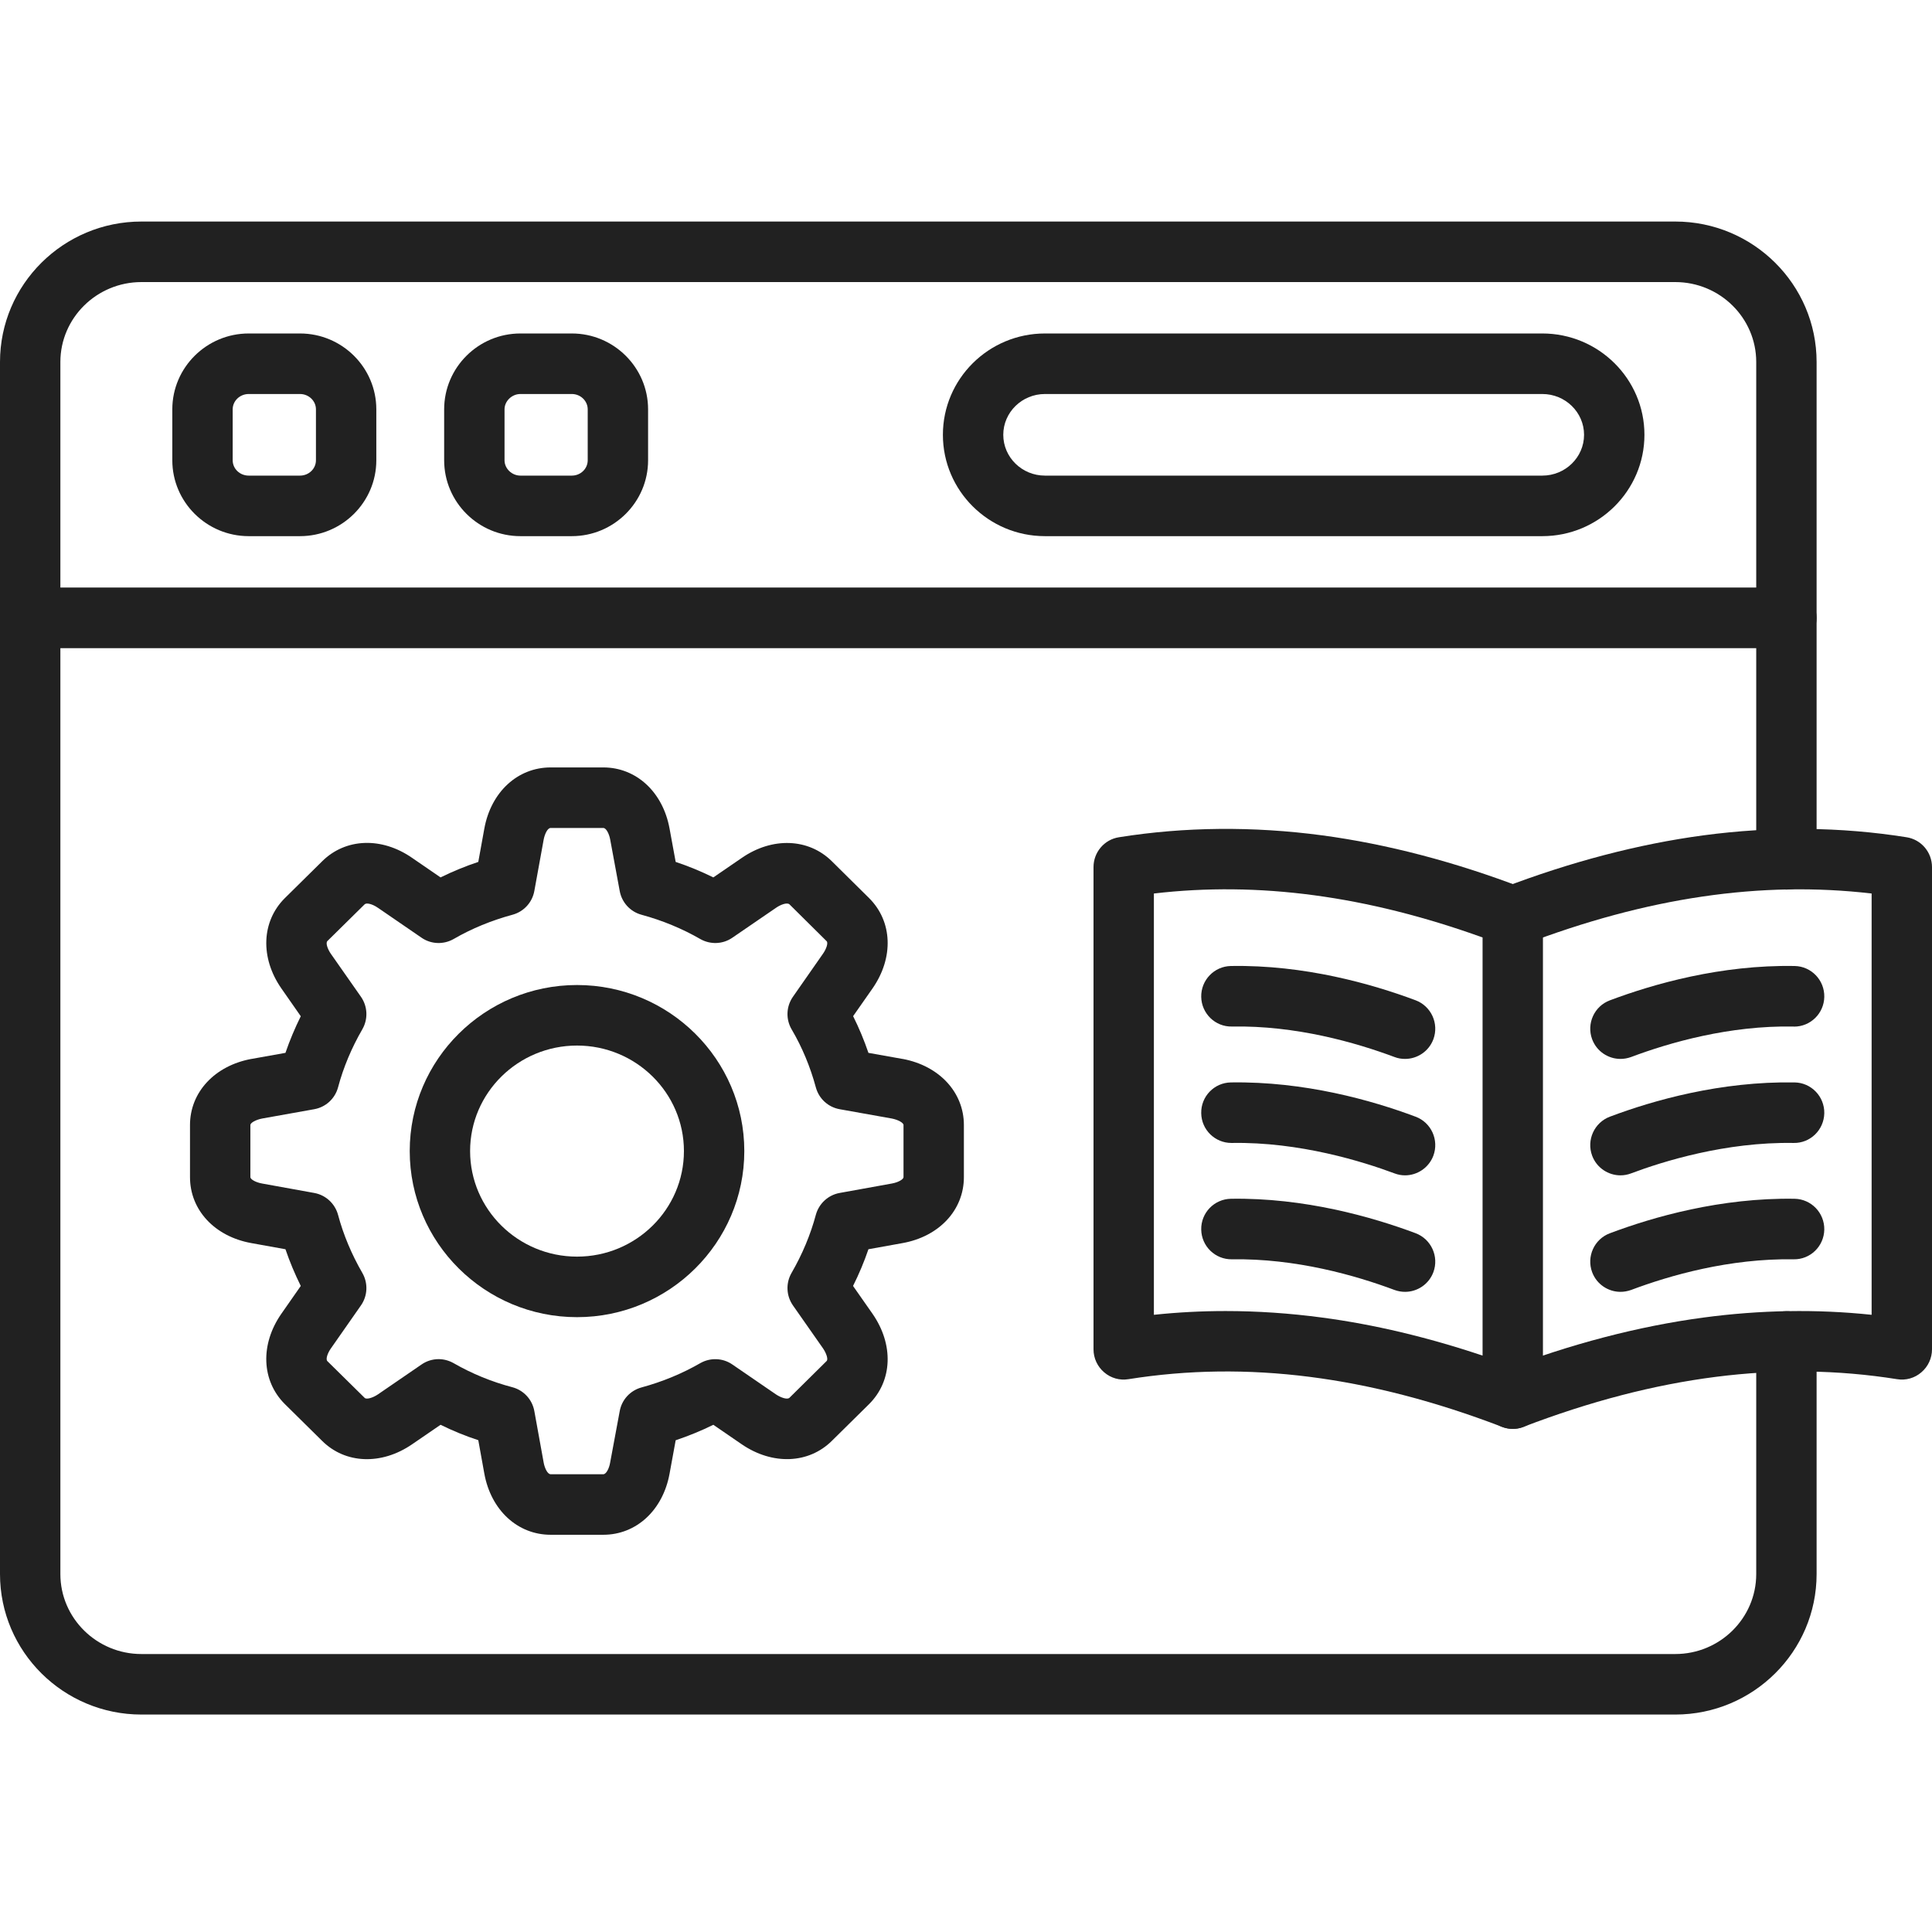
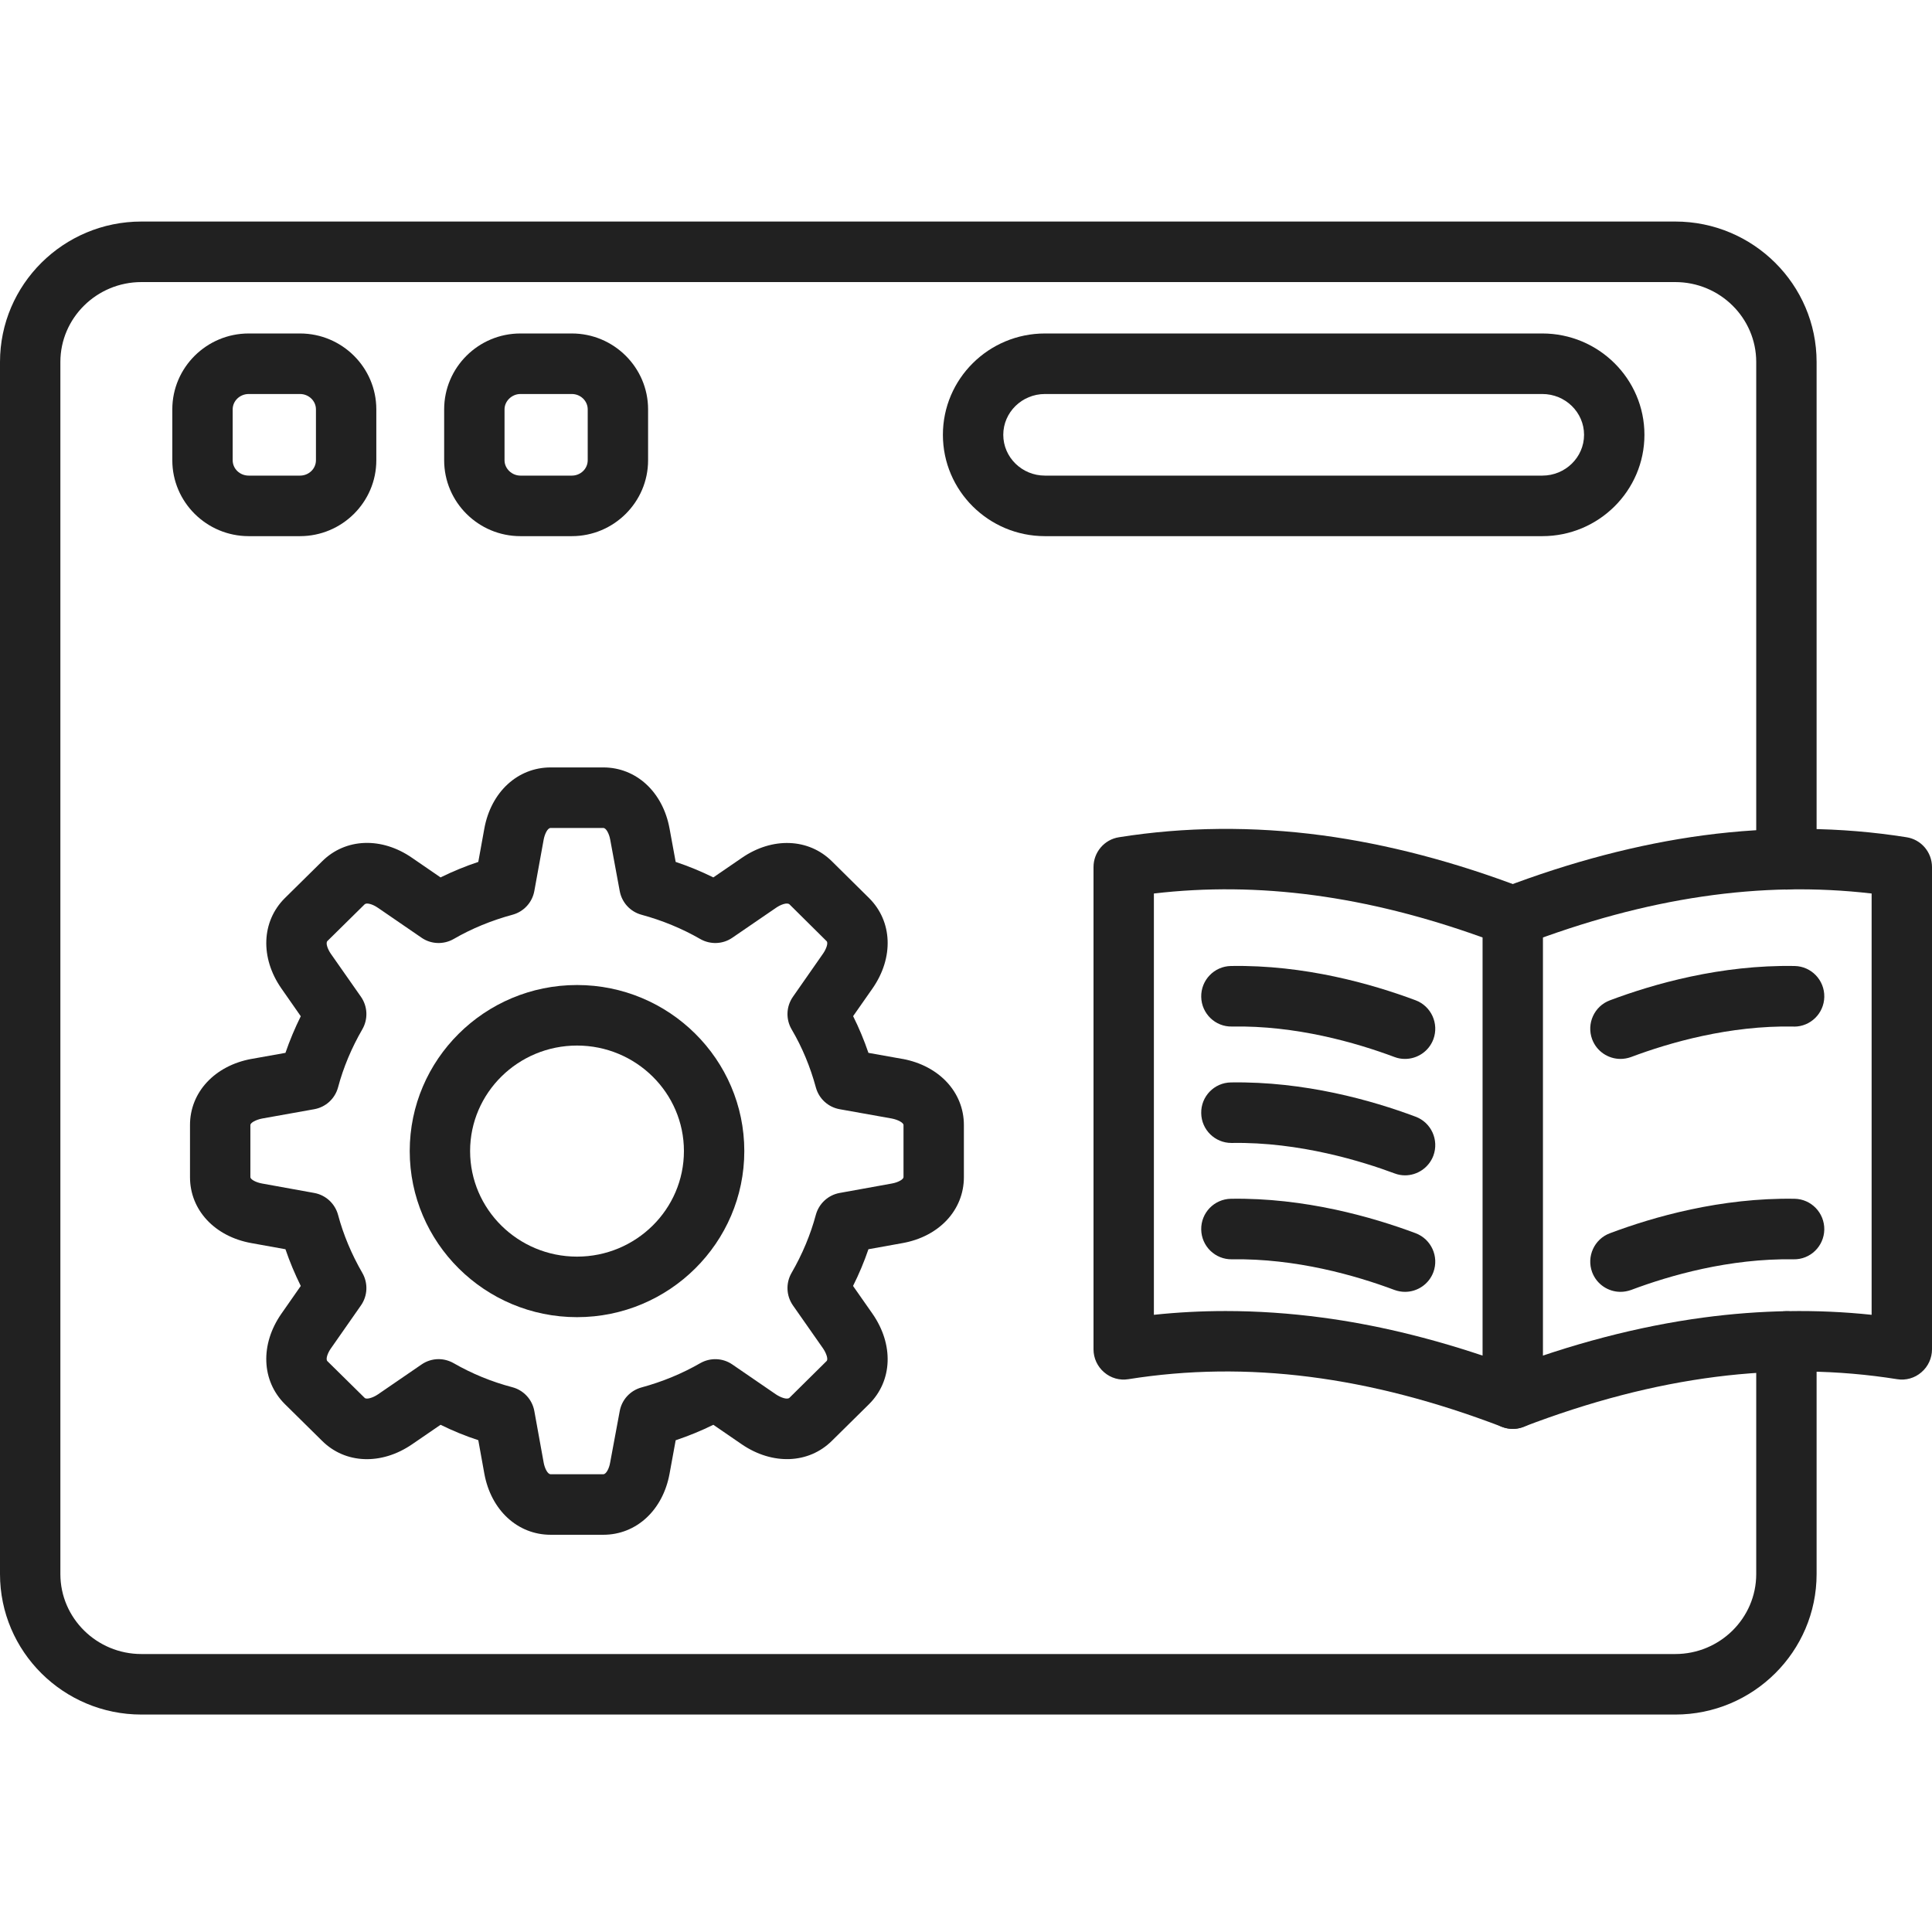
<svg xmlns="http://www.w3.org/2000/svg" width="128" zoomAndPan="magnify" viewBox="0 0 96 96" height="128" preserveAspectRatio="xMidYMid meet" version="1.0">
  <defs>
    <clipPath id="e3654eb14f">
      <path d="M 0 11 L 91 11 L 91 85.23 L 0 85.23 Z M 0 11 " clip-rule="nonzero" />
    </clipPath>
  </defs>
  <g clip-path="url(#e3654eb14f)">
    <path fill="#212121" d="M 83.242 85.195 L 7.027 85.195 C 3.152 85.195 0 82.066 0 78.215 L 0 17.988 C 0 14.137 3.152 11.008 7.027 11.008 L 83.242 11.008 C 87.113 11.008 90.266 14.137 90.266 17.988 L 90.266 42.699 C 90.266 43.531 89.594 44.203 88.766 44.203 C 87.938 44.203 87.266 43.531 87.266 42.699 L 87.266 17.988 C 87.266 15.797 85.461 14.016 83.242 14.016 L 7.027 14.016 C 4.809 14.016 3 15.797 3 17.988 L 3 78.215 C 3 80.406 4.809 82.188 7.027 82.188 L 83.242 82.188 C 85.461 82.188 87.266 80.406 87.266 78.215 L 87.266 66.656 C 87.266 65.828 87.938 65.152 88.766 65.152 C 89.594 65.152 90.266 65.828 90.266 66.656 L 90.266 78.215 C 90.266 82.066 87.113 85.195 83.242 85.195 Z M 83.242 85.195 " fill-opacity="1" fill-rule="nonzero" />
  </g>
-   <path fill="#212121" d="M 88.766 32.207 L 1.5 32.207 C 0.672 32.207 0 31.531 0 30.703 C 0 29.871 0.672 29.195 1.5 29.195 L 88.766 29.195 C 89.594 29.195 90.266 29.871 90.266 30.703 C 90.266 31.531 89.594 32.207 88.766 32.207 Z M 88.766 32.207 " fill-opacity="1" fill-rule="nonzero" />
  <path fill="#212121" d="M 14.906 26.641 L 12.359 26.641 C 10.266 26.641 8.562 24.949 8.562 22.871 L 8.562 20.34 C 8.562 18.262 10.266 16.57 12.359 16.57 L 14.906 16.57 C 16.996 16.57 18.699 18.262 18.699 20.34 L 18.699 22.871 C 18.699 24.949 16.996 26.641 14.906 26.641 Z M 12.359 19.578 C 11.918 19.578 11.562 19.922 11.562 20.34 L 11.562 22.871 C 11.562 23.293 11.918 23.633 12.359 23.633 L 14.906 23.633 C 15.344 23.633 15.699 23.293 15.699 22.871 L 15.699 20.34 C 15.699 19.922 15.344 19.578 14.906 19.578 Z M 12.359 19.578 " fill-opacity="1" fill-rule="nonzero" />
  <path fill="#212121" d="M 76.637 26.641 L 51.922 26.641 C 49.125 26.641 46.852 24.383 46.852 21.605 C 46.852 18.828 49.125 16.57 51.922 16.57 L 76.637 16.57 C 79.434 16.57 81.711 18.828 81.711 21.605 C 81.711 24.383 79.434 26.641 76.637 26.641 Z M 51.922 19.578 C 50.781 19.578 49.852 20.488 49.852 21.605 C 49.852 22.723 50.781 23.633 51.922 23.633 L 76.637 23.633 C 77.781 23.633 78.711 22.723 78.711 21.605 C 78.711 20.488 77.781 19.578 76.637 19.578 Z M 51.922 19.578 " fill-opacity="1" fill-rule="nonzero" />
  <path fill="#212121" d="M 28.414 26.641 L 25.859 26.641 C 23.77 26.641 22.07 24.949 22.07 22.871 L 22.07 20.34 C 22.07 18.262 23.77 16.57 25.859 16.57 L 28.414 16.57 C 30.5 16.57 32.203 18.262 32.203 20.34 L 32.203 22.871 C 32.203 24.949 30.5 26.641 28.414 26.641 Z M 25.859 19.578 C 25.434 19.578 25.07 19.93 25.07 20.34 L 25.07 22.871 C 25.07 23.285 25.434 23.633 25.859 23.633 L 28.414 23.633 C 28.848 23.633 29.203 23.293 29.203 22.871 L 29.203 20.34 C 29.203 19.922 28.848 19.578 28.414 19.578 Z M 25.859 19.578 " fill-opacity="1" fill-rule="nonzero" />
  <path fill="#212121" d="M 75.168 71 C 74.562 71 73.996 70.629 73.766 70.031 C 73.473 69.254 73.859 68.387 74.633 68.09 C 78.043 66.781 81.41 65.902 84.641 65.469 C 87.469 65.09 90.273 65.043 93 65.332 L 93 44.398 C 87.508 43.758 81.836 44.594 75.703 46.941 C 74.93 47.238 74.062 46.848 73.766 46.074 C 73.473 45.297 73.859 44.426 74.633 44.129 C 78.043 42.824 81.41 41.941 84.641 41.508 C 88.07 41.051 91.465 41.082 94.734 41.602 C 95.465 41.715 96 42.348 96 43.086 L 96 67.047 C 96 67.484 95.809 67.902 95.473 68.188 C 95.141 68.477 94.699 68.602 94.266 68.531 C 88.379 67.594 82.309 68.371 75.703 70.898 C 75.527 70.969 75.348 71 75.168 71 Z M 75.168 71 " fill-opacity="1" fill-rule="nonzero" />
  <path fill="#212121" d="M 80.52 52.617 C 79.914 52.617 79.34 52.246 79.113 51.641 C 78.824 50.863 79.219 49.996 79.992 49.707 C 82.16 48.891 85.512 47.934 89.176 48 C 90.004 48.016 90.664 48.703 90.648 49.535 C 90.633 50.355 89.965 51.012 89.148 51.012 C 89.141 51.012 89.129 51.012 89.121 51.008 C 85.934 50.949 82.969 51.801 81.047 52.523 C 80.871 52.586 80.695 52.617 80.52 52.617 Z M 80.52 52.617 " fill-opacity="1" fill-rule="nonzero" />
-   <path fill="#212121" d="M 80.52 58.402 C 79.914 58.402 79.34 58.031 79.113 57.426 C 78.824 56.648 79.219 55.781 79.992 55.488 C 82.148 54.676 85.492 53.723 89.172 53.785 C 90 53.797 90.66 54.484 90.648 55.312 C 90.633 56.145 89.953 56.809 89.125 56.793 C 85.742 56.734 82.613 57.715 81.047 58.305 C 80.871 58.371 80.695 58.402 80.52 58.402 Z M 80.52 58.402 " fill-opacity="1" fill-rule="nonzero" />
  <path fill="#212121" d="M 80.52 64.191 C 79.914 64.191 79.34 63.82 79.113 63.215 C 78.824 62.438 79.219 61.57 79.992 61.281 C 82.156 60.465 85.508 59.508 89.172 59.566 C 90 59.582 90.66 60.266 90.648 61.098 C 90.633 61.926 89.953 62.59 89.125 62.574 C 85.93 62.523 82.969 63.375 81.047 64.098 C 80.871 64.16 80.695 64.191 80.52 64.191 Z M 80.52 64.191 " fill-opacity="1" fill-rule="nonzero" />
  <path fill="#212121" d="M 75.168 71 C 74.988 71 74.805 70.965 74.633 70.898 C 68.027 68.371 61.957 67.594 56.07 68.531 C 55.637 68.602 55.195 68.477 54.863 68.188 C 54.527 67.902 54.336 67.484 54.336 67.047 L 54.336 43.086 C 54.336 42.348 54.871 41.715 55.602 41.602 C 58.867 41.082 62.266 41.051 65.695 41.508 C 68.926 41.941 72.293 42.824 75.703 44.129 C 76.285 44.352 76.668 44.91 76.668 45.535 L 76.668 69.496 C 76.668 69.988 76.426 70.453 76.02 70.734 C 75.766 70.91 75.469 71 75.168 71 Z M 60.902 65.145 C 62.484 65.145 64.086 65.254 65.695 65.469 C 68.281 65.812 70.953 66.449 73.668 67.359 L 73.668 46.582 C 67.902 44.508 62.539 43.789 57.336 44.398 L 57.336 65.332 C 58.512 65.207 59.703 65.145 60.902 65.145 Z M 60.902 65.145 " fill-opacity="1" fill-rule="nonzero" />
  <path fill="#212121" d="M 69.816 52.617 C 69.641 52.617 69.465 52.59 69.293 52.523 C 67.359 51.801 64.391 50.949 61.215 51.008 C 60.387 51.027 59.703 50.363 59.688 49.535 C 59.672 48.703 60.332 48.016 61.16 48 C 64.809 47.934 68.168 48.891 70.34 49.703 C 71.117 49.996 71.512 50.863 71.223 51.641 C 70.996 52.246 70.422 52.617 69.816 52.617 Z M 69.816 52.617 " fill-opacity="1" fill-rule="nonzero" />
  <path fill="#212121" d="M 69.816 58.402 C 69.641 58.402 69.465 58.371 69.293 58.305 C 67.719 57.719 64.578 56.734 61.211 56.793 C 61.203 56.793 61.195 56.793 61.188 56.793 C 60.371 56.793 59.699 56.137 59.688 55.312 C 59.672 54.484 60.332 53.797 61.164 53.785 C 64.828 53.727 68.176 54.676 70.34 55.488 C 71.117 55.777 71.512 56.645 71.223 57.426 C 70.996 58.027 70.422 58.402 69.816 58.402 Z M 69.816 58.402 " fill-opacity="1" fill-rule="nonzero" />
  <path fill="#212121" d="M 69.816 64.191 C 69.641 64.191 69.465 64.16 69.293 64.098 C 67.363 63.375 64.391 62.523 61.211 62.574 C 60.383 62.586 59.703 61.926 59.688 61.098 C 59.672 60.266 60.332 59.582 61.164 59.566 C 64.812 59.508 68.168 60.465 70.34 61.277 C 71.117 61.57 71.512 62.438 71.223 63.215 C 70.996 63.82 70.422 64.191 69.816 64.191 Z M 69.816 64.191 " fill-opacity="1" fill-rule="nonzero" />
  <path fill="#212121" d="M 29.977 76.262 L 27.363 76.262 C 25.723 76.262 24.398 75.043 24.066 73.223 L 23.766 71.562 C 23.121 71.352 22.496 71.094 21.891 70.797 L 20.477 71.766 C 18.953 72.812 17.156 72.742 16.004 71.594 L 14.156 69.77 C 14.152 69.766 14.148 69.766 14.148 69.762 C 12.992 68.605 12.922 66.805 13.977 65.285 L 14.945 63.898 C 14.652 63.305 14.395 62.695 14.184 62.074 L 12.496 61.77 C 10.672 61.445 9.441 60.129 9.441 58.492 L 9.441 55.902 C 9.441 54.273 10.668 52.953 12.492 52.617 C 12.496 52.617 12.5 52.617 12.5 52.617 L 14.184 52.316 C 14.395 51.699 14.652 51.09 14.945 50.496 L 13.98 49.113 C 12.922 47.59 12.992 45.789 14.148 44.633 C 14.148 44.629 14.152 44.625 14.156 44.625 L 16.004 42.801 C 17.164 41.645 18.961 41.574 20.48 42.629 L 21.891 43.598 C 22.492 43.301 23.121 43.043 23.766 42.828 L 24.066 41.172 C 24.398 39.352 25.723 38.133 27.363 38.133 L 29.977 38.133 C 31.613 38.133 32.938 39.352 33.27 41.172 L 33.574 42.828 C 34.219 43.043 34.844 43.301 35.445 43.598 L 36.859 42.629 C 38.375 41.582 40.176 41.648 41.336 42.797 L 43.184 44.625 C 44.348 45.781 44.418 47.582 43.359 49.109 L 42.391 50.492 C 42.684 51.078 42.938 51.688 43.152 52.316 L 44.84 52.617 C 44.844 52.617 44.848 52.617 44.852 52.617 C 46.672 52.957 47.895 54.277 47.895 55.902 L 47.895 58.492 C 47.895 60.125 46.668 61.445 44.84 61.77 L 43.152 62.074 C 42.941 62.695 42.684 63.305 42.387 63.898 L 43.355 65.281 C 44.418 66.812 44.348 68.613 43.184 69.77 L 41.336 71.594 C 40.184 72.738 38.387 72.809 36.863 71.77 L 35.445 70.797 C 34.844 71.094 34.219 71.348 33.574 71.566 L 33.27 73.227 C 32.938 75.043 31.617 76.262 29.977 76.262 Z M 21.793 67.535 C 22.047 67.535 22.305 67.602 22.539 67.734 C 23.449 68.258 24.43 68.66 25.457 68.93 C 26.02 69.078 26.449 69.543 26.551 70.117 L 27.016 72.684 C 27.059 72.918 27.195 73.254 27.363 73.254 L 29.977 73.254 C 30.125 73.254 30.27 72.957 30.316 72.684 L 30.793 70.121 C 30.895 69.551 31.316 69.094 31.875 68.941 C 32.91 68.66 33.895 68.254 34.797 67.734 C 35.297 67.449 35.918 67.473 36.391 67.801 L 38.555 69.285 C 38.793 69.445 39.121 69.562 39.23 69.453 L 41.074 67.629 C 41.164 67.539 41.055 67.234 40.898 67.004 L 39.402 64.867 C 39.066 64.387 39.039 63.758 39.332 63.25 C 39.867 62.324 40.273 61.355 40.539 60.363 C 40.691 59.805 41.152 59.379 41.723 59.277 L 44.312 58.809 C 44.648 58.75 44.895 58.594 44.895 58.492 L 44.895 55.902 C 44.895 55.789 44.621 55.637 44.309 55.578 L 41.727 55.117 C 41.152 55.016 40.691 54.594 40.539 54.031 C 40.262 53.008 39.859 52.039 39.34 51.156 C 39.039 50.648 39.062 50.012 39.402 49.527 L 40.898 47.383 C 41.055 47.16 41.164 46.855 41.074 46.766 L 39.23 44.938 C 39.117 44.832 38.801 44.941 38.559 45.109 L 36.391 46.594 C 35.918 46.922 35.297 46.945 34.797 46.66 C 33.895 46.141 32.91 45.734 31.875 45.453 C 31.316 45.301 30.898 44.844 30.793 44.273 L 30.32 41.715 C 30.27 41.438 30.125 41.141 29.977 41.141 L 27.363 41.141 C 27.195 41.141 27.062 41.473 27.016 41.711 L 26.551 44.27 C 26.449 44.84 26.027 45.301 25.465 45.453 C 24.43 45.734 23.441 46.137 22.539 46.66 C 22.039 46.945 21.418 46.922 20.945 46.594 L 18.781 45.109 C 18.781 45.109 18.777 45.105 18.773 45.105 C 18.512 44.922 18.211 44.844 18.121 44.934 C 18.117 44.938 18.113 44.938 18.113 44.941 L 16.266 46.762 C 16.172 46.859 16.281 47.164 16.438 47.391 L 17.934 49.527 C 18.27 50.008 18.297 50.637 18.004 51.145 C 17.469 52.07 17.062 53.039 16.797 54.031 C 16.645 54.594 16.184 55.016 15.609 55.117 L 13.031 55.578 C 12.719 55.637 12.441 55.789 12.441 55.902 L 12.441 58.492 C 12.441 58.594 12.691 58.75 13.027 58.809 L 15.613 59.277 C 16.184 59.379 16.645 59.805 16.797 60.363 C 17.062 61.355 17.469 62.324 18.004 63.25 C 18.297 63.758 18.27 64.387 17.934 64.867 L 16.438 67.008 C 16.281 67.23 16.172 67.535 16.266 67.633 L 18.113 69.453 C 18.113 69.457 18.117 69.457 18.121 69.461 C 18.207 69.547 18.516 69.465 18.781 69.285 L 20.945 67.801 C 21.199 67.625 21.496 67.535 21.793 67.535 Z M 21.793 67.535 " fill-opacity="1" fill-rule="nonzero" />
-   <path fill="#212121" d="M 28.672 65.449 C 24.086 65.449 20.359 61.746 20.359 57.195 C 20.359 52.645 24.086 48.945 28.672 48.945 C 33.254 48.945 36.984 52.645 36.984 57.195 C 36.984 61.746 33.254 65.449 28.672 65.449 Z M 28.672 51.953 C 25.742 51.953 23.359 54.305 23.359 57.195 C 23.359 60.09 25.742 62.441 28.672 62.441 C 31.602 62.441 33.984 60.09 33.984 57.195 C 33.984 54.305 31.602 51.953 28.672 51.953 Z M 28.672 51.953 " fill-opacity="1" fill-rule="nonzero" />
+   <path fill="#212121" d="M 28.672 65.449 C 24.086 65.449 20.359 61.746 20.359 57.195 C 20.359 52.645 24.086 48.945 28.672 48.945 C 33.254 48.945 36.984 52.645 36.984 57.195 C 36.984 61.746 33.254 65.449 28.672 65.449 M 28.672 51.953 C 25.742 51.953 23.359 54.305 23.359 57.195 C 23.359 60.09 25.742 62.441 28.672 62.441 C 31.602 62.441 33.984 60.09 33.984 57.195 C 33.984 54.305 31.602 51.953 28.672 51.953 Z M 28.672 51.953 " fill-opacity="1" fill-rule="nonzero" />
</svg>